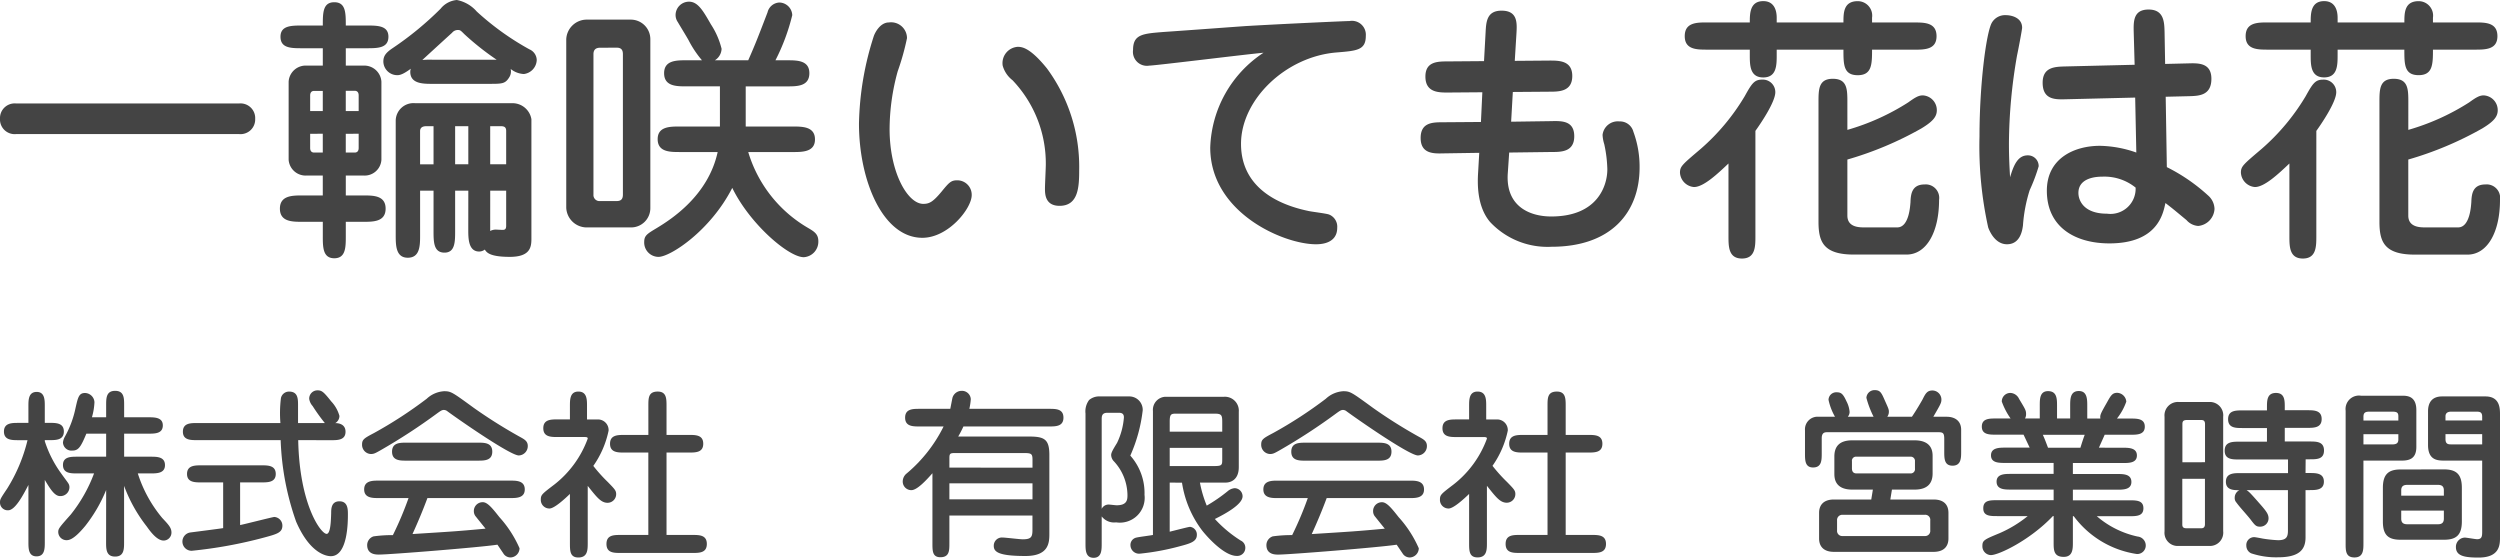
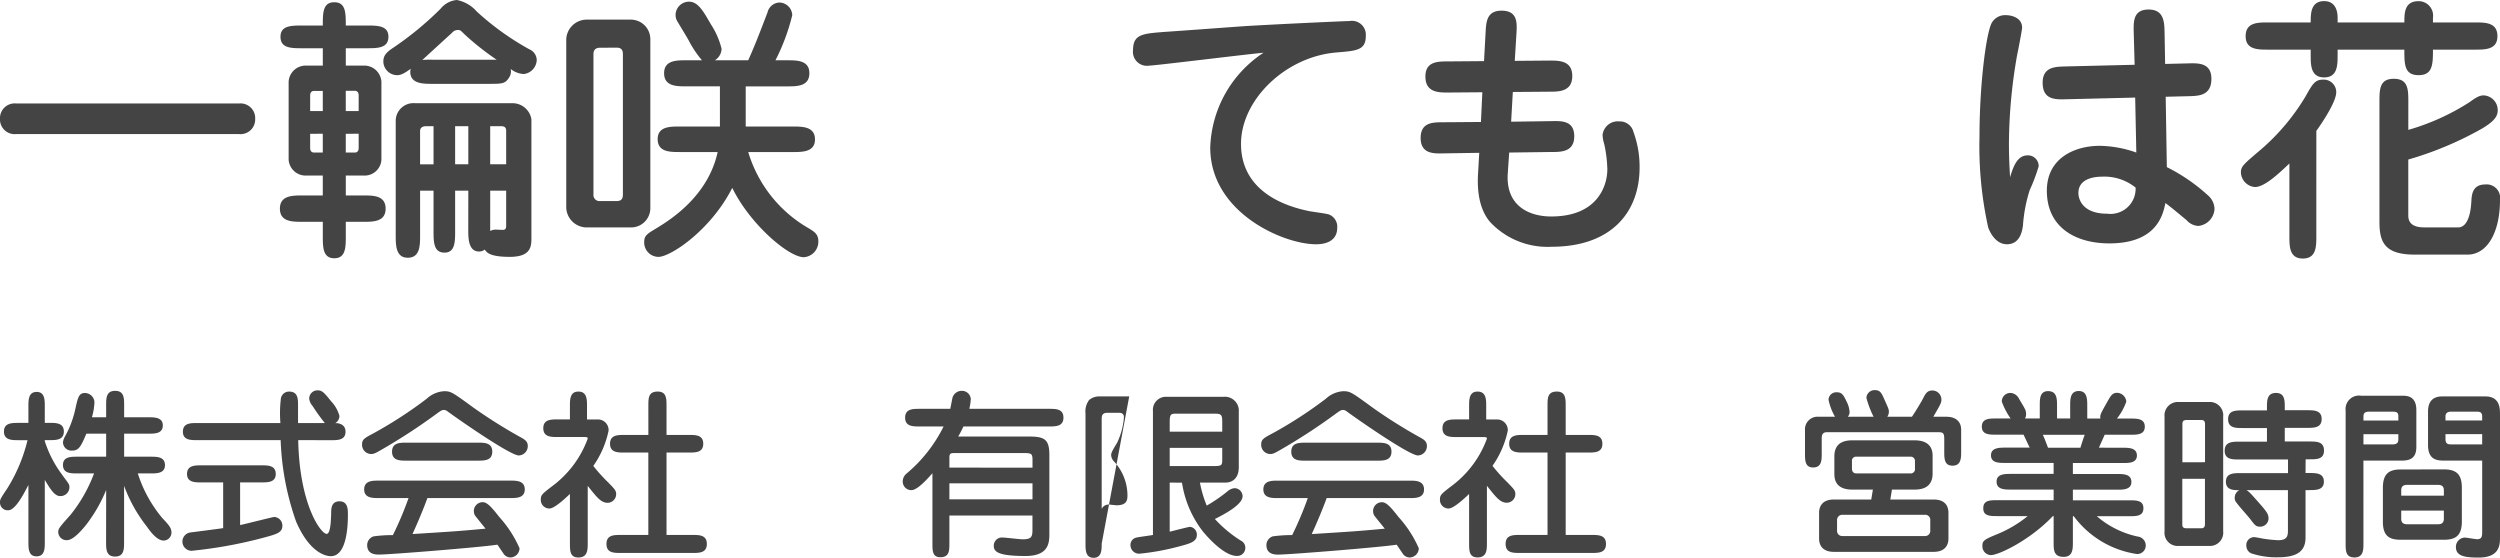
<svg xmlns="http://www.w3.org/2000/svg" viewBox="0 0 220 49.086">
  <defs>
    <style>.cls-1{fill:#444;}</style>
  </defs>
  <title>gf-08-kanji</title>
  <g id="レイヤー_2" data-name="レイヤー 2">
    <g id="レイヤー_1-2" data-name="レイヤー 1">
      <path class="cls-1" d="M1.407,11.8A1.292,1.292,0,0,1,0,10.438,1.291,1.291,0,0,1,1.407,9.105H21.049a1.292,1.292,0,0,1,1.407,1.358A1.291,1.291,0,0,1,21.049,11.8Z" />
      <path class="cls-1" d="M26.605,19.519c-.888,0-1.973,0-1.973-1.16s1.11-1.159,1.973-1.159h1.8V15.447H27a1.5,1.5,0,0,1-1.6-1.381V7.181A1.505,1.505,0,0,1,27,5.774h1.407V4.245h-1.8c-.987,0-1.924,0-1.924-1.012,0-.987.962-.987,1.924-.987h1.8c0-1.111,0-2.049,1.011-2.049s1.012.938,1.012,2.049h1.826c.962,0,1.925,0,1.925.987,0,1.012-.963,1.012-1.925,1.012H30.43V5.774h1.555a1.51,1.51,0,0,1,1.579,1.407v6.885a1.478,1.478,0,0,1-1.579,1.381H30.43V17.2h1.555c.864,0,1.949,0,1.949,1.159s-1.085,1.16-1.949,1.16H30.43v1.259c0,.962,0,1.949-1.012,1.949s-1.011-.987-1.011-1.949V19.519Zm1.8-9.747V8h-.765c-.247,0-.346.173-.346.4V9.772Zm-1.111,2v1.258c0,.222.1.395.346.395h.765V11.771Zm4.269-2V8.39c0-.222-.1-.4-.345-.4h-.79V9.772Zm-1.135,2v1.653h.79c.247,0,.345-.173.345-.395V11.771Zm7.625-4.393c-.814,0-1.949,0-1.949-1.061a.777.777,0,0,1,.049-.271c-.641.468-.937.568-1.184.568a1.225,1.225,0,0,1-1.234-1.185c0-.469.172-.765.839-1.209a28.169,28.169,0,0,0,4.2-3.455A2.065,2.065,0,0,1,40.2,0a3.1,3.1,0,0,1,1.752,1.012,23.908,23.908,0,0,0,4.639,3.331,1.05,1.05,0,0,1,.642.938A1.291,1.291,0,0,1,46.1,6.514a2.022,2.022,0,0,1-1.16-.444.972.972,0,0,1-.148.766c-.346.542-.617.542-1.777.542Zm3.159,9.4h-1.16v3.529c0,.962,0,1.924-.938,1.924-.962,0-.962-.962-.962-1.924V16.78H36.969v3.9c0,.913,0,2-1.085,2-1.061,0-1.061-1.111-1.061-2V10.586a1.564,1.564,0,0,1,1.7-1.505h8.588a1.688,1.688,0,0,1,1.653,1.406V21.024c0,.741-.124,1.58-1.9,1.58s-2.048-.395-2.2-.642a.834.834,0,0,1-.494.173c-.962,0-.962-1.185-.962-1.925Zm-3.06-5.675h-.617c-.321,0-.568.1-.568.444V14.46h1.185Zm5.552-5.849a23.919,23.919,0,0,1-2.837-2.245c-.346-.346-.371-.37-.593-.37a.646.646,0,0,0-.494.246c-.493.445-2.245,2.048-2.615,2.394a6.717,6.717,0,0,1,.888-.025Zm-3.652,9.2h1.16V11.105h-1.16Zm3.085,0h1.406V11.524c0-.321-.148-.419-.469-.419h-.937Zm0,5.873a1.029,1.029,0,0,1,.468-.123c.1,0,.519.025.617.025.2,0,.321-.05.321-.37V16.78H43.139Z" />
      <path class="cls-1" d="M55.53,1.727a1.721,1.721,0,0,1,1.7,1.728v14.83a1.694,1.694,0,0,1-1.7,1.728H51.582a1.807,1.807,0,0,1-1.752-1.728V3.455a1.806,1.806,0,0,1,1.752-1.728ZM52.816,4.2c-.3,0-.592.1-.592.568V17.125a.531.531,0,0,0,.592.568h1.456c.4,0,.543-.2.543-.568V4.763c0-.371-.148-.568-.543-.568Zm12.807,6.934h4.146c.839,0,1.949,0,1.949,1.135,0,1.111-1.11,1.111-1.949,1.111H65.845a11.546,11.546,0,0,0,5.281,6.687c.543.321.888.543.888,1.16a1.367,1.367,0,0,1-1.283,1.407c-1.332,0-4.738-2.913-6.292-6.1-1.925,3.776-5.454,6.071-6.49,6.071A1.263,1.263,0,0,1,56.69,21.3c0-.568.247-.716,1.11-1.234,1.259-.765,4.516-2.838,5.355-6.687H59.824c-.864,0-1.949,0-1.949-1.135,0-1.111,1.085-1.111,1.949-1.111h3.529V7.6H60.416c-.888,0-1.974,0-1.974-1.16,0-1.136,1.086-1.136,1.974-1.136h1.357a9.258,9.258,0,0,1-1.184-1.776c-.148-.272-.814-1.357-.938-1.579a1.084,1.084,0,0,1-.2-.618A1.181,1.181,0,0,1,60.638.148c.79,0,1.259.839,1.925,2A6.94,6.94,0,0,1,63.5,4.294a1.241,1.241,0,0,1-.592,1.011h2.936c.642-1.455.888-2.1,1.7-4.219A1.122,1.122,0,0,1,68.584.222a1.158,1.158,0,0,1,1.135,1.11,17.919,17.919,0,0,1-1.48,3.973h1.036c.864,0,1.949,0,1.949,1.136,0,1.16-1.085,1.16-1.949,1.16H65.623Z" />
-       <path class="cls-1" d="M79.816,3.356A22.046,22.046,0,0,1,79,6.268a19.274,19.274,0,0,0-.716,5.083c0,3.85,1.6,6.589,2.961,6.589.519,0,.839-.148,1.6-1.061.667-.814.84-1.012,1.382-1.012a1.271,1.271,0,0,1,1.283,1.308c0,1.16-2.048,3.751-4.343,3.751-3.479,0-5.577-5.034-5.577-10.043A26.455,26.455,0,0,1,76.9,3.159c.1-.272.543-1.185,1.333-1.185A1.4,1.4,0,0,1,79.816,3.356Zm9.748.765c.394,0,1.11.1,2.566,1.9a14.582,14.582,0,0,1,2.838,8.908c0,1.481-.05,3.184-1.728,3.184-1.283,0-1.283-1.062-1.283-1.53,0-.346.074-1.8.074-2.1A10.61,10.61,0,0,0,89.1,7.058a2.448,2.448,0,0,1-.864-1.284A1.435,1.435,0,0,1,89.564,4.121Z" />
      <path class="cls-1" d="M101.141,5.774a1.23,1.23,0,0,1-1.432-1.382c0-1.381.864-1.431,2.69-1.579,1.135-.074,6.169-.444,7.206-.518,3.405-.2,8.859-.444,9.155-.444a1.223,1.223,0,0,1,1.431,1.308c0,1.258-.79,1.308-2.542,1.455-4.491.346-8.439,4.146-8.439,8.045,0,4.392,4.269,5.552,5.9,5.9.3.074,1.6.222,1.851.321a1.154,1.154,0,0,1,.715,1.16c0,1.455-1.555,1.455-1.875,1.455-2.863,0-9.3-2.788-9.3-8.513a10.369,10.369,0,0,1,4.689-8.341C109.58,4.787,101.634,5.774,101.141,5.774Z" />
      <path class="cls-1" d="M130.732,2.863c.049-.938.1-1.925,1.407-1.925,1.456,0,1.357,1.135,1.307,2.048L133.3,5.355l3.06-.025c.839,0,2,0,2,1.357s-1.135,1.382-1.974,1.382l-3.257.025-.149,2.616,3.554-.05c.937-.024,2-.024,2,1.333,0,1.382-1.16,1.382-1.974,1.382l-3.751.049-.124,1.826c-.2,2.887,1.9,3.8,3.825,3.8,4.1,0,4.936-2.739,4.936-4.145a11.379,11.379,0,0,0-.272-2.221,3.139,3.139,0,0,1-.148-.815,1.347,1.347,0,0,1,1.48-1.184,1.221,1.221,0,0,1,1.234.913,8.89,8.89,0,0,1,.544,3.134c0,3.973-2.517,6.983-7.749,6.983a6.919,6.919,0,0,1-5.4-2.171c-1.21-1.407-1.11-3.529-1.061-4.368l.1-1.727-3.183.049c-.864.025-1.974.025-1.974-1.357,0-1.357,1.037-1.382,1.95-1.382l3.356-.025.123-2.615-3.035.024c-.815,0-1.975,0-1.975-1.406,0-1.308,1.037-1.333,1.975-1.333l3.183-.025Z" />
-       <path class="cls-1" d="M154.476,20.778c0,.913,0,1.973-1.185,1.973s-1.185-1.06-1.185-1.973V14.387c-.986.937-2.2,2.072-3.035,2.072a1.343,1.343,0,0,1-1.233-1.258c0-.568.2-.716,1.826-2.1a19.032,19.032,0,0,0,3.874-4.639c.617-1.11.839-1.456,1.53-1.456a1.1,1.1,0,0,1,1.159,1.111c0,.888-1.381,2.887-1.751,3.4Zm1.874-18.8h5.873c0-.839,0-1.875,1.259-1.875a1.27,1.27,0,0,1,1.259,1.456v.419h3.7c.913,0,1.974,0,1.974,1.209,0,1.185-1.061,1.185-1.974,1.185h-3.7c0,1.308-.025,2.246-1.259,2.246-1.259,0-1.259-.938-1.259-2.246H156.35v.469c0,.888,0,1.974-1.183,1.974s-1.185-1.086-1.185-1.974V4.368h-3.751c-.913,0-1.974,0-1.974-1.185,0-1.209,1.061-1.209,1.974-1.209h3.751c0-.765,0-1.875,1.185-1.875,1.06,0,1.183.987,1.183,1.456Zm6.219,9.451a20.274,20.274,0,0,0,5.355-2.418c.617-.444.913-.617,1.283-.617A1.3,1.3,0,0,1,170.441,9.7c0,.567-.345.987-1.357,1.6a30.033,30.033,0,0,1-6.515,2.739v4.935c0,1.037,1.062,1.037,1.506,1.037h2.886c1.062,0,1.135-1.975,1.161-2.2.024-.641.074-1.579,1.233-1.579a1.187,1.187,0,0,1,1.284,1.357c0,2.838-1.111,4.812-2.863,4.812h-4.639c-2.69,0-3.109-1.135-3.109-2.887V9.007c0-1.135,0-2.073,1.258-2.073,1.283,0,1.283.938,1.283,2.073Z" />
      <path class="cls-1" d="M178.44,13.671a.943.943,0,0,1,.963.962,15.31,15.31,0,0,1-.79,2.1,13.256,13.256,0,0,0-.592,3.109c-.049.345-.2,1.653-1.406,1.653-1.037,0-1.531-1.135-1.654-1.48a33.124,33.124,0,0,1-.765-8.02c0-4.59.593-9.13,1.085-9.994a1.344,1.344,0,0,1,1.235-.667c.468,0,1.431.2,1.431,1.111,0,.148-.37,2.1-.444,2.418a45.887,45.887,0,0,0-.716,7.773c0,1.209.049,2.1.1,2.962C177.207,14.51,177.577,13.671,178.44,13.671Zm9.328-10.808c-.024-.963-.05-2.024,1.308-2.024s1.382,1.111,1.406,1.974l.05,2.813,2.048-.049c.888-.025,2.023-.049,2.023,1.357,0,1.481-1.11,1.505-1.949,1.53l-2.072.05.1,6.193a15.85,15.85,0,0,1,3.628,2.493,1.626,1.626,0,0,1,.567,1.184,1.588,1.588,0,0,1-1.431,1.5,1.5,1.5,0,0,1-1.036-.518c-.988-.814-1.087-.913-1.852-1.5-.2.913-.665,3.553-4.935,3.553-2.912,0-5.5-1.357-5.5-4.639,0-2.887,2.468-3.948,4.664-3.948a10.072,10.072,0,0,1,3.209.592l-.1-4.837-6.119.149c-.913.024-2.024.049-2.024-1.456,0-1.382,1.086-1.407,1.974-1.432l6.12-.148ZM185,15.546c-.295,0-2.1,0-2.1,1.432,0,.641.444,1.826,2.517,1.826a2.215,2.215,0,0,0,2.517-2.295A4.372,4.372,0,0,0,185,15.546Z" />
      <path class="cls-1" d="M203.837,20.778c0,.913,0,1.973-1.185,1.973s-1.185-1.06-1.185-1.973V14.387c-.986.937-2.2,2.072-3.035,2.072A1.343,1.343,0,0,1,197.2,15.2c0-.568.2-.716,1.826-2.1A19.032,19.032,0,0,0,202.9,8.464c.617-1.11.839-1.456,1.53-1.456a1.1,1.1,0,0,1,1.159,1.111c0,.888-1.381,2.887-1.751,3.4Zm1.875-18.8h5.873c0-.839,0-1.875,1.258-1.875A1.27,1.27,0,0,1,214.1,1.555v.419h3.7c.912,0,1.973,0,1.973,1.209,0,1.185-1.061,1.185-1.973,1.185h-3.7c0,1.308-.025,2.246-1.259,2.246-1.258,0-1.258-.938-1.258-2.246h-5.873v.469c0,.888,0,1.974-1.184,1.974s-1.185-1.086-1.185-1.974V4.368h-3.75c-.914,0-1.975,0-1.975-1.185,0-1.209,1.061-1.209,1.975-1.209h3.75c0-.765,0-1.875,1.185-1.875,1.06,0,1.184.987,1.184,1.456Zm6.219,9.451a20.3,20.3,0,0,0,5.355-2.418c.616-.444.912-.617,1.282-.617A1.3,1.3,0,0,1,219.8,9.7c0,.567-.345.987-1.357,1.6a30.041,30.041,0,0,1-6.514,2.739v4.935c0,1.037,1.061,1.037,1.5,1.037h2.886c1.062,0,1.136-1.975,1.161-2.2.024-.641.074-1.579,1.233-1.579A1.187,1.187,0,0,1,220,17.594c0,2.838-1.111,4.812-2.863,4.812H212.5c-2.69,0-3.109-1.135-3.109-2.887V9.007c0-1.135,0-2.073,1.259-2.073,1.283,0,1.283.938,1.283,2.073Z" />
      <path class="cls-1" d="M3.942,47.709c0,.554,0,1.25-.728,1.25-.713,0-.713-.7-.713-1.25V42.674c-.474.919-1.171,2.232-1.789,2.232A.68.68,0,0,1,0,44.194c0-.253.063-.348.633-1.2a14.357,14.357,0,0,0,1.789-4.259H1.615c-.57,0-1.267,0-1.267-.76s.7-.76,1.267-.76H2.5V35.74c0-.539,0-1.251.729-1.251.712,0,.712.712.712,1.251v1.472h.412c.57,0,1.266,0,1.266.76s-.7.76-1.266.76H3.942v.095a9.993,9.993,0,0,0,1.441,2.834c.095.142.538.728.617.855a.625.625,0,0,1,.111.38.789.789,0,0,1-.823.76c-.475,0-.855-.6-1.346-1.425Zm5.4-4.591A13.073,13.073,0,0,1,7.5,46.284c-.474.57-1.108,1.251-1.614,1.251a.725.725,0,0,1-.76-.729c0-.285.11-.411,1.108-1.535a13.126,13.126,0,0,0,2.042-3.61H6.792c-.554,0-1.251,0-1.251-.744,0-.728.7-.728,1.251-.728H9.341V38.162H7.6C7.124,39.3,6.918,39.65,6.38,39.65a.748.748,0,0,1-.839-.712,1.289,1.289,0,0,1,.158-.491,8.812,8.812,0,0,0,.95-2.549c.206-.9.285-1.314.824-1.314a.854.854,0,0,1,.839.808,5.63,5.63,0,0,1-.222,1.329H9.341v-1.06c0-.618,0-1.267.792-1.267s.791.649.791,1.267v1.06h2.153c.555,0,1.251.016,1.251.713,0,.728-.7.728-1.251.728H10.924v2.027h2.328c.554,0,1.266,0,1.266.744,0,.728-.728.728-1.266.728H12.127a11.576,11.576,0,0,0,2.154,3.926c.585.618.807.871.807,1.283a.7.7,0,0,1-.681.7c-.506,0-1.013-.555-1.488-1.235a13.174,13.174,0,0,1-2-3.579v4.956c0,.6,0,1.266-.791,1.266s-.792-.665-.792-1.266Z" />
      <path class="cls-1" d="M21.13,46.205c.474-.095,2.881-.713,3.008-.713a.762.762,0,0,1,.712.76c0,.618-.475.744-1.583,1.045a39.573,39.573,0,0,1-6.4,1.172.81.81,0,0,1-.094-1.615c.379-.048,2.6-.333,2.865-.38V42.452H17.726c-.571,0-1.267,0-1.267-.743,0-.76.7-.76,1.267-.76H23c.57,0,1.266,0,1.266.76,0,.743-.7.743-1.266.743H21.13Zm5.113-7.473c.111,5.684,2,8.249,2.5,8.249.364,0,.38-1.283.4-1.821,0-.364,0-1.045.728-1.045.744,0,.744.712.744,1.156,0,.617,0,3.673-1.5,3.673-.38,0-1.837-.222-3.056-3.04a23.858,23.858,0,0,1-1.361-7.172H17.346c-.57,0-1.251,0-1.251-.744,0-.76.681-.76,1.251-.76h7.33a10.77,10.77,0,0,1,.047-2.2.726.726,0,0,1,.713-.569c.744,0,.791.569.791,1.139v1.631h2.36a16.155,16.155,0,0,1-1.077-1.5,1.19,1.19,0,0,1-.3-.633.724.724,0,0,1,.744-.745c.364,0,.538.143,1.188.966a3.049,3.049,0,0,1,.728,1.283.74.74,0,0,1-.364.633c.158,0,.9.016.9.76s-.7.744-1.266.744Z" />
      <path class="cls-1" d="M41.705,35.9a44.144,44.144,0,0,0,4.2,2.628c.269.158.539.317.539.713a.82.82,0,0,1-.792.839c-.728,0-5.035-2.977-6.27-3.879a.52.52,0,0,0-.316-.127c-.174,0-.285.079-.554.27a51.691,51.691,0,0,1-5.019,3.276c-.475.27-.6.333-.855.333a.808.808,0,0,1-.776-.839c0-.443.19-.554,1.061-1.013a37.6,37.6,0,0,0,4.623-3.008,2.469,2.469,0,0,1,1.52-.665C39.694,34.426,39.789,34.505,41.705,35.9ZM33.314,43.83c-.523,0-1.267,0-1.267-.76,0-.776.744-.776,1.267-.776h11.6c.522,0,1.266,0,1.266.776,0,.76-.744.76-1.266.76h-7.3c-.4,1.076-.839,2.122-1.314,3.166,3.483-.221,3.863-.237,6.428-.475-.142-.174-.728-.9-.839-1.044a.721.721,0,0,1-.19-.491.771.771,0,0,1,.791-.792c.4,0,.824.507,1.457,1.314a10.091,10.091,0,0,1,1.773,2.739.822.822,0,0,1-.776.808.742.742,0,0,1-.665-.38c-.079-.111-.427-.634-.506-.744-1.536.237-9.468.871-10.418.871-.269,0-1.044,0-1.044-.84a.814.814,0,0,1,.553-.76,11.655,11.655,0,0,1,1.71-.111,29.838,29.838,0,0,0,1.378-3.261Zm8.739-4.876c.57,0,1.267,0,1.267.791s-.7.792-1.267.792H35.768c-.57,0-1.267,0-1.267-.792s.7-.791,1.267-.791Z" />
      <path class="cls-1" d="M50.153,43.466c-.475.459-1.378,1.283-1.8,1.283a.753.753,0,0,1-.76-.808c0-.4.127-.491,1.187-1.3A9.062,9.062,0,0,0,51.72,38.6c0-.11-.063-.142-.285-.142H49.076c-.586,0-1.266,0-1.266-.776s.68-.776,1.266-.776h1.077V35.724c0-.554,0-1.266.744-1.266.76,0,.76.712.76,1.266v1.187h.966a.938.938,0,0,1,.934.982A8.355,8.355,0,0,1,52.211,41a13.766,13.766,0,0,0,1.283,1.425c.6.617.728.744.728,1.061a.759.759,0,0,1-.76.76c-.57,0-.95-.491-1.742-1.489v5.019c0,.6,0,1.283-.823,1.283-.744,0-.744-.586-.744-1.283Zm6.9,3.609v-7.25H54.95c-.586,0-1.267,0-1.267-.776s.681-.776,1.267-.776h2.106V35.724c0-.7,0-1.266.823-1.266.775,0,.775.633.775,1.266v2.549h1.964c.6,0,1.267,0,1.267.776s-.666.776-1.267.776H58.654v7.25h2.281c.6,0,1.266,0,1.266.792s-.665.792-1.266.792h-6.3c-.617,0-1.266,0-1.266-.792s.649-.792,1.266-.792Z" />
      <path class="cls-1" d="M92.317,35.977c.6,0,1.266,0,1.266.776s-.68.776-1.266.776H84.781a9.536,9.536,0,0,1-.459.886h6.222c1.346,0,1.8.222,1.8,1.615v6.887c0,.792,0,2.011-2.105,2.011-2.422,0-2.787-.38-2.787-.9a.717.717,0,0,1,.729-.728c.285,0,1.551.159,1.821.159.759,0,.854-.222.854-.839V45.366H83.546V47.8c0,.649,0,1.235-.792,1.235-.7,0-.7-.554-.7-1.235V41.645c-.585.665-1.361,1.488-1.852,1.488a.755.755,0,0,1-.76-.807.909.909,0,0,1,.349-.665,12.769,12.769,0,0,0,3.245-4.132H80.918c-.586,0-1.267,0-1.267-.776s.681-.776,1.267-.776h2.707c.032-.158.159-.823.19-.966a.845.845,0,0,1,.807-.617.777.777,0,0,1,.808.729,5.513,5.513,0,0,1-.127.854ZM90.86,41.154v-.7c0-.539-.111-.586-.791-.586h-6c-.443,0-.522.031-.522.443v.839Zm-7.314,1.378v1.409H90.86V42.532Z" />
-       <path class="cls-1" d="M96.949,47.836c0,.554,0,1.25-.712,1.25s-.713-.7-.713-1.25V36.389a1.679,1.679,0,0,1,.317-1.188,1.376,1.376,0,0,1,.792-.316h2.739a1.18,1.18,0,0,1,1.187,1.219,13.547,13.547,0,0,1-1.092,3.99,4.944,4.944,0,0,1,1.25,3.451,2.184,2.184,0,0,1-2.5,2.423,1.375,1.375,0,0,1-1.267-.523Zm0-3.056a.671.671,0,0,1,.618-.38c.094,0,.586.064.7.064.918,0,.95-.492.95-.887a4.416,4.416,0,0,0-1.235-3.024.848.848,0,0,1-.2-.507c0-.206.142-.459.522-1.077a6.259,6.259,0,0,0,.6-2.232c0-.19-.047-.411-.427-.411H97.44c-.491,0-.491.332-.491.585Zm5.985-2.312V46.79c.95-.237,1.678-.427,1.789-.427a.678.678,0,0,1,.6.712c0,.6-.618.761-1.52,1a21.508,21.508,0,0,1-3.515.649.76.76,0,0,1-.808-.744.658.658,0,0,1,.491-.665c.222-.063,1.267-.19,1.488-.238V36.167a1.15,1.15,0,0,1,1.093-1.251h5.161a1.227,1.227,0,0,1,1.3,1.33v4.861c0,1.172-.777,1.361-1.156,1.361h-2.264a10.316,10.316,0,0,0,.6,2.027,13.922,13.922,0,0,0,1.837-1.266,1.106,1.106,0,0,1,.617-.27.716.716,0,0,1,.7.712c0,.7-1.441,1.505-2.438,2a11,11,0,0,0,2.279,1.9.689.689,0,0,1,.4.649.706.706,0,0,1-.76.7c-1.124,0-2.659-1.741-3.071-2.279a9.249,9.249,0,0,1-1.741-4.165Zm4.623-4.48V37.1c0-.617-.095-.7-.728-.7h-3.294c-.474,0-.6.031-.6.7v.887Zm-4.623,1.425v1.6h3.911c.7,0,.712-.095.712-.6v-1Z" />
+       <path class="cls-1" d="M96.949,47.836c0,.554,0,1.25-.712,1.25s-.713-.7-.713-1.25V36.389a1.679,1.679,0,0,1,.317-1.188,1.376,1.376,0,0,1,.792-.316h2.739Zm0-3.056a.671.671,0,0,1,.618-.38c.094,0,.586.064.7.064.918,0,.95-.492.95-.887a4.416,4.416,0,0,0-1.235-3.024.848.848,0,0,1-.2-.507c0-.206.142-.459.522-1.077a6.259,6.259,0,0,0,.6-2.232c0-.19-.047-.411-.427-.411H97.44c-.491,0-.491.332-.491.585Zm5.985-2.312V46.79c.95-.237,1.678-.427,1.789-.427a.678.678,0,0,1,.6.712c0,.6-.618.761-1.52,1a21.508,21.508,0,0,1-3.515.649.76.76,0,0,1-.808-.744.658.658,0,0,1,.491-.665c.222-.063,1.267-.19,1.488-.238V36.167a1.15,1.15,0,0,1,1.093-1.251h5.161a1.227,1.227,0,0,1,1.3,1.33v4.861c0,1.172-.777,1.361-1.156,1.361h-2.264a10.316,10.316,0,0,0,.6,2.027,13.922,13.922,0,0,0,1.837-1.266,1.106,1.106,0,0,1,.617-.27.716.716,0,0,1,.7.712c0,.7-1.441,1.505-2.438,2a11,11,0,0,0,2.279,1.9.689.689,0,0,1,.4.649.706.706,0,0,1-.76.7c-1.124,0-2.659-1.741-3.071-2.279a9.249,9.249,0,0,1-1.741-4.165Zm4.623-4.48V37.1c0-.617-.095-.7-.728-.7h-3.294c-.474,0-.6.031-.6.7v.887Zm-4.623,1.425v1.6h3.911c.7,0,.712-.095.712-.6v-1Z" />
      <path class="cls-1" d="M120.834,35.9a44.018,44.018,0,0,0,4.195,2.628c.269.158.539.317.539.713a.821.821,0,0,1-.792.839c-.728,0-5.035-2.977-6.27-3.879a.521.521,0,0,0-.317-.127c-.173,0-.285.079-.554.27a51.539,51.539,0,0,1-5.018,3.276c-.475.27-.6.333-.855.333a.808.808,0,0,1-.776-.839c0-.443.19-.554,1.061-1.013a37.6,37.6,0,0,0,4.623-3.008,2.469,2.469,0,0,1,1.519-.665C118.823,34.426,118.918,34.505,120.834,35.9Zm-8.391,7.932c-.523,0-1.267,0-1.267-.76,0-.776.744-.776,1.267-.776h11.605c.522,0,1.266,0,1.266.776,0,.76-.744.76-1.266.76h-7.3c-.4,1.076-.839,2.122-1.314,3.166,3.483-.221,3.863-.237,6.428-.475-.143-.174-.729-.9-.84-1.044a.719.719,0,0,1-.189-.491.771.771,0,0,1,.791-.792c.4,0,.824.507,1.457,1.314a10.091,10.091,0,0,1,1.773,2.739.822.822,0,0,1-.776.808.741.741,0,0,1-.665-.38c-.079-.111-.427-.634-.507-.744-1.535.237-9.467.871-10.417.871-.269,0-1.045,0-1.045-.84A.815.815,0,0,1,112,47.2a11.655,11.655,0,0,1,1.71-.111,29.977,29.977,0,0,0,1.377-3.261Zm8.739-4.876c.57,0,1.267,0,1.267.791s-.7.792-1.267.792H114.9c-.57,0-1.267,0-1.267-.792s.7-.791,1.267-.791Z" />
      <path class="cls-1" d="M129.282,43.466c-.476.459-1.378,1.283-1.805,1.283a.753.753,0,0,1-.76-.808c0-.4.127-.491,1.187-1.3a9.062,9.062,0,0,0,2.945-4.038c0-.11-.063-.142-.285-.142h-2.359c-.586,0-1.267,0-1.267-.776s.681-.776,1.267-.776h1.077V35.724c0-.554,0-1.266.744-1.266.76,0,.76.712.76,1.266v1.187h.965a.938.938,0,0,1,.935.982,8.343,8.343,0,0,1-1.347,3.1,14.035,14.035,0,0,0,1.283,1.425c.6.617.729.744.729,1.061a.759.759,0,0,1-.761.76c-.57,0-.95-.491-1.741-1.489v5.019c0,.6,0,1.283-.823,1.283-.744,0-.744-.586-.744-1.283Zm6.9,3.609v-7.25h-2.106c-.586,0-1.267,0-1.267-.776s.681-.776,1.267-.776h2.106V35.724c0-.7,0-1.266.823-1.266.775,0,.775.633.775,1.266v2.549h1.964c.6,0,1.266,0,1.266.776s-.664.776-1.266.776h-1.964v7.25h2.28c.6,0,1.267,0,1.267.792s-.665.792-1.267.792h-6.3c-.617,0-1.266,0-1.266-.792s.649-.792,1.266-.792Z" />
      <path class="cls-1" d="M164.876,36.674a8.507,8.507,0,0,1-.633-1.663.716.716,0,0,1,.728-.68c.506,0,.6.237.934,1,.285.633.316.713.316.9a.734.734,0,0,1-.142.444h2.169c.38-.554.839-1.346.934-1.52.254-.507.4-.792.871-.792a.8.8,0,0,1,.791.792c0,.3-.078.427-.712,1.52H171.3c.791,0,1.282.411,1.282,1.14V39.73c0,.569,0,1.25-.76,1.25-.728,0-.728-.633-.728-1.25V38.621c0-.506-.111-.586-.507-.586h-9.8c-.253,0-.475.064-.475.539v1.314c0,.6,0,1.25-.76,1.25-.713,0-.713-.633-.713-1.25V37.861a1.109,1.109,0,0,1,1.2-1.187h1.441a5.12,5.12,0,0,1-.57-1.488.679.679,0,0,1,.7-.665c.4,0,.569.11.886.807a2.418,2.418,0,0,1,.269.918.654.654,0,0,1-.159.428Zm-.063,6.412h-1.806c-1.583,0-1.583-1.061-1.583-1.425V40.173c0-.855.412-1.425,1.583-1.425h5.463c1.6,0,1.6,1.061,1.6,1.425v1.488c0,.855-.427,1.425-1.6,1.425h-1.979l-.142.87h3.8c1,0,1.314.555,1.314,1.172v2.264c0,.586-.3,1.172-1.314,1.172h-8.756c-1,0-1.313-.57-1.313-1.172V45.128c0-.586.3-1.172,1.313-1.172h3.278Zm-2.66,2.216a.461.461,0,0,0-.491.507v.855a.454.454,0,0,0,.491.507h7.219a.454.454,0,0,0,.491-.507v-.855a.448.448,0,0,0-.491-.507Zm1.219-5.113a.359.359,0,0,0-.4.411v.633c0,.206.079.428.4.428h4.734a.377.377,0,0,0,.411-.428V40.6a.373.373,0,0,0-.411-.411Z" />
      <path class="cls-1" d="M186.813,39.4c.538,0,1.234.016,1.234.681s-.7.665-1.234.665h-4.4v.966h3.9c.539,0,1.25,0,1.25.7,0,.681-.728.681-1.25.681h-3.9v.934h4.94c.649,0,1.267,0,1.267.7s-.618.7-1.267.7h-2.834a8.107,8.107,0,0,0,3.594,1.789.792.792,0,0,1,.713.823.747.747,0,0,1-.792.713,8.443,8.443,0,0,1-5.542-3.325h-.079v2.312c0,.554,0,1.266-.808,1.266-.885,0-.885-.617-.885-1.266V45.413h-.064c-2.011,2.122-4.766,3.436-5.462,3.436a.775.775,0,0,1-.744-.792c0-.506.142-.57,1.519-1.14a10.647,10.647,0,0,0,2.47-1.5h-2.659c-.649,0-1.267,0-1.251-.7,0-.7.6-.7,1.251-.7h4.94v-.934H176.95c-.539,0-1.251,0-1.251-.7,0-.68.728-.68,1.251-.68h3.768v-.966h-4.259c-.555,0-1.251,0-1.251-.665s.7-.681,1.251-.681h2.153c-.317-.665-.349-.744-.539-1.14h-2.422c-.586,0-1.25,0-1.25-.712s.664-.713,1.25-.713h1.282a6.151,6.151,0,0,1-.775-1.488.75.75,0,0,1,.76-.76.884.884,0,0,1,.76.523c.553.918.617,1.013.617,1.345a.755.755,0,0,1-.095.38h1.3v-1.14c0-.569,0-1.266.727-1.266.777,0,.792.665.792,1.266v1.14h1.156V35.74c0-.617,0-1.33.76-1.33.744,0,.744.728.744,1.33v1.092h1.155c-.047-.317.017-.427.618-1.488.3-.538.443-.776.855-.776a.837.837,0,0,1,.807.776,5.069,5.069,0,0,1-.823,1.488h1.2c.57,0,1.251,0,1.251.713s-.681.712-1.251.712h-2.28c-.064.158-.111.254-.507,1.14Zm-3.737,0c.112-.364.238-.76.38-1.14h-3.689c.174.364.349.855.459,1.14Z" />
      <path class="cls-1" d="M194.406,35.376a1.174,1.174,0,0,1,1.234,1.3V46.743a1.172,1.172,0,0,1-1.234,1.3h-2.692a1.161,1.161,0,0,1-1.235-1.282V36.674a1.182,1.182,0,0,1,1.235-1.3Zm-.364,5.3V37.323c0-.332-.174-.364-.364-.364h-1.2c-.332,0-.427.095-.427.364V40.68Zm-2,1.456v4.021c0,.175.047.333.348.333h1.345c.222,0,.3-.158.3-.349v-4Zm10.845-.506h.348c.57,0,1.267,0,1.267.759,0,.744-.7.744-1.267.744h-.348V47.3c0,1.188-.712,1.742-2.438,1.742a6.936,6.936,0,0,1-2.344-.349.738.738,0,0,1-.427-.665.69.69,0,0,1,.7-.759c.094,0,.664.11.743.126a11.541,11.541,0,0,0,1.346.143c.745,0,.871-.3.871-.839V43.133H197.7c.222.143.317.238,1.139,1.172.618.7.793.95.793,1.314a.733.733,0,0,1-.745.728c-.348,0-.444-.11-.839-.633-.332-.427-.934-1.061-1.25-1.5a.566.566,0,0,1-.143-.411.727.727,0,0,1,.412-.666c-.492,0-1.188,0-1.188-.744,0-.759.7-.759,1.266-.759h4.2v-1.2h-4.306c-.6,0-1.267,0-1.267-.776s.665-.791,1.267-.791h2.454v-1.2h-2.153c-.6,0-1.267,0-1.267-.776s.665-.776,1.267-.776h2.153v-.269c0-.6,0-1.267.792-1.267.775,0,.775.665.775,1.267V36.1h1.979c.586,0,1.267,0,1.267.776s-.681.776-1.267.776h-1.979v1.2h2.185c.6,0,1.267,0,1.267.791s-.665.776-1.267.776h-.348Z" />
      <path class="cls-1" d="M207.983,47.788c0,.6,0,1.267-.791,1.267s-.776-.618-.776-1.267V36.136a1.182,1.182,0,0,1,1.346-1.314h3.609c.444,0,1.267.015,1.267,1.266v3.246c0,1.045-.633,1.2-1.3,1.2h-3.356Zm3.072-10.781v-.38c0-.333-.159-.4-.523-.4h-2.057c-.4,0-.492.159-.492.46v.317Zm-3.072,1.2v.9h2.549c.411,0,.523-.158.523-.443V38.21Zm7.093,3.1c1.092,0,1.567.443,1.567,1.615v2.96c0,1.2-.49,1.615-1.567,1.615h-3.831c-1.093,0-1.551-.428-1.551-1.6V42.928c0-1.188.49-1.615,1.551-1.615Zm-.016,2.311v-.475c0-.475-.364-.475-.57-.475h-2.612c-.222,0-.57.016-.57.475v.475Zm-3.752,1.314v.713c0,.475.348.49.57.49h2.612c.206,0,.57,0,.57-.49v-.713Zm3.8-4.4c-.586,0-1.441-.016-1.441-1.377V36.2c0-.791.365-1.314,1.235-1.314h3.815c1.283,0,1.283,1.076,1.283,1.6V47.266c0,.649,0,1.8-1.885,1.8-1.2,0-1.994-.127-1.994-.919a.812.812,0,0,1,.775-.839c.175,0,.935.143,1.093.143.443,0,.443-.3.443-.729v-6.19Zm3.324-3.53v-.333c0-.444-.253-.444-.553-.444h-2.138c-.143,0-.538,0-.538.412v.365Zm-3.229,1.2v.427c0,.348.127.475.443.475h2.786v-.9Z" />
    </g>
  </g>
</svg>